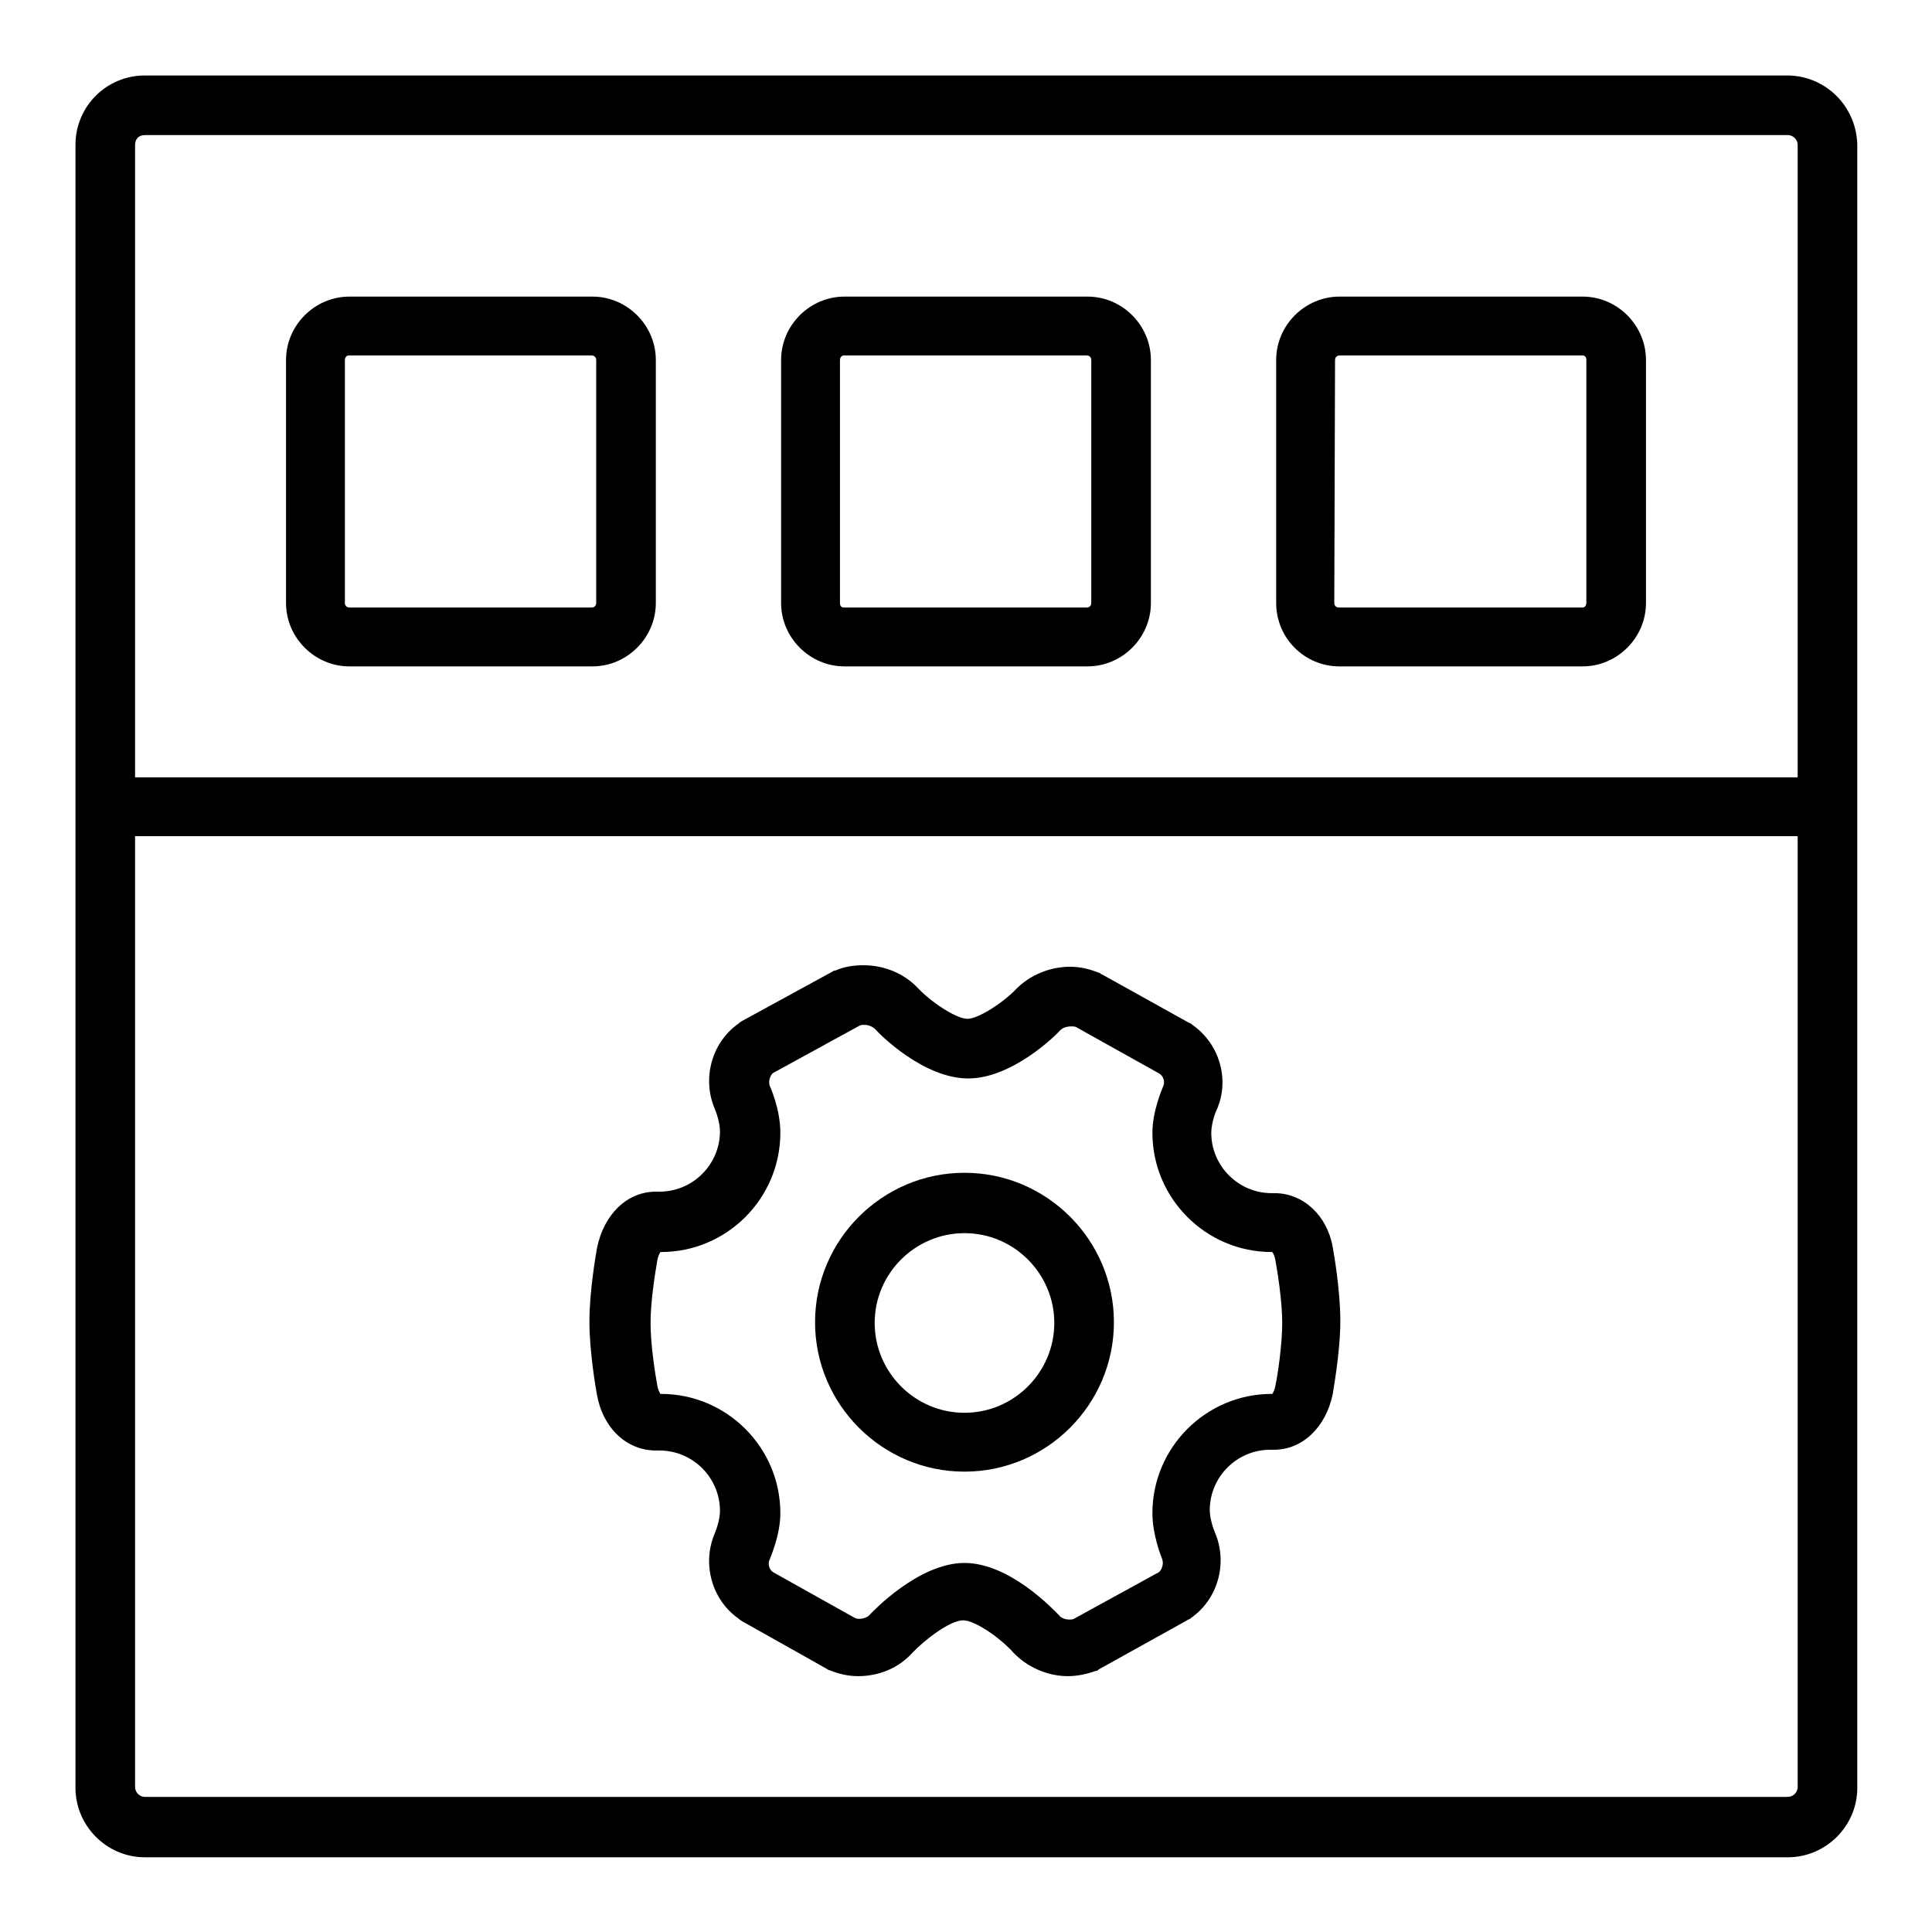
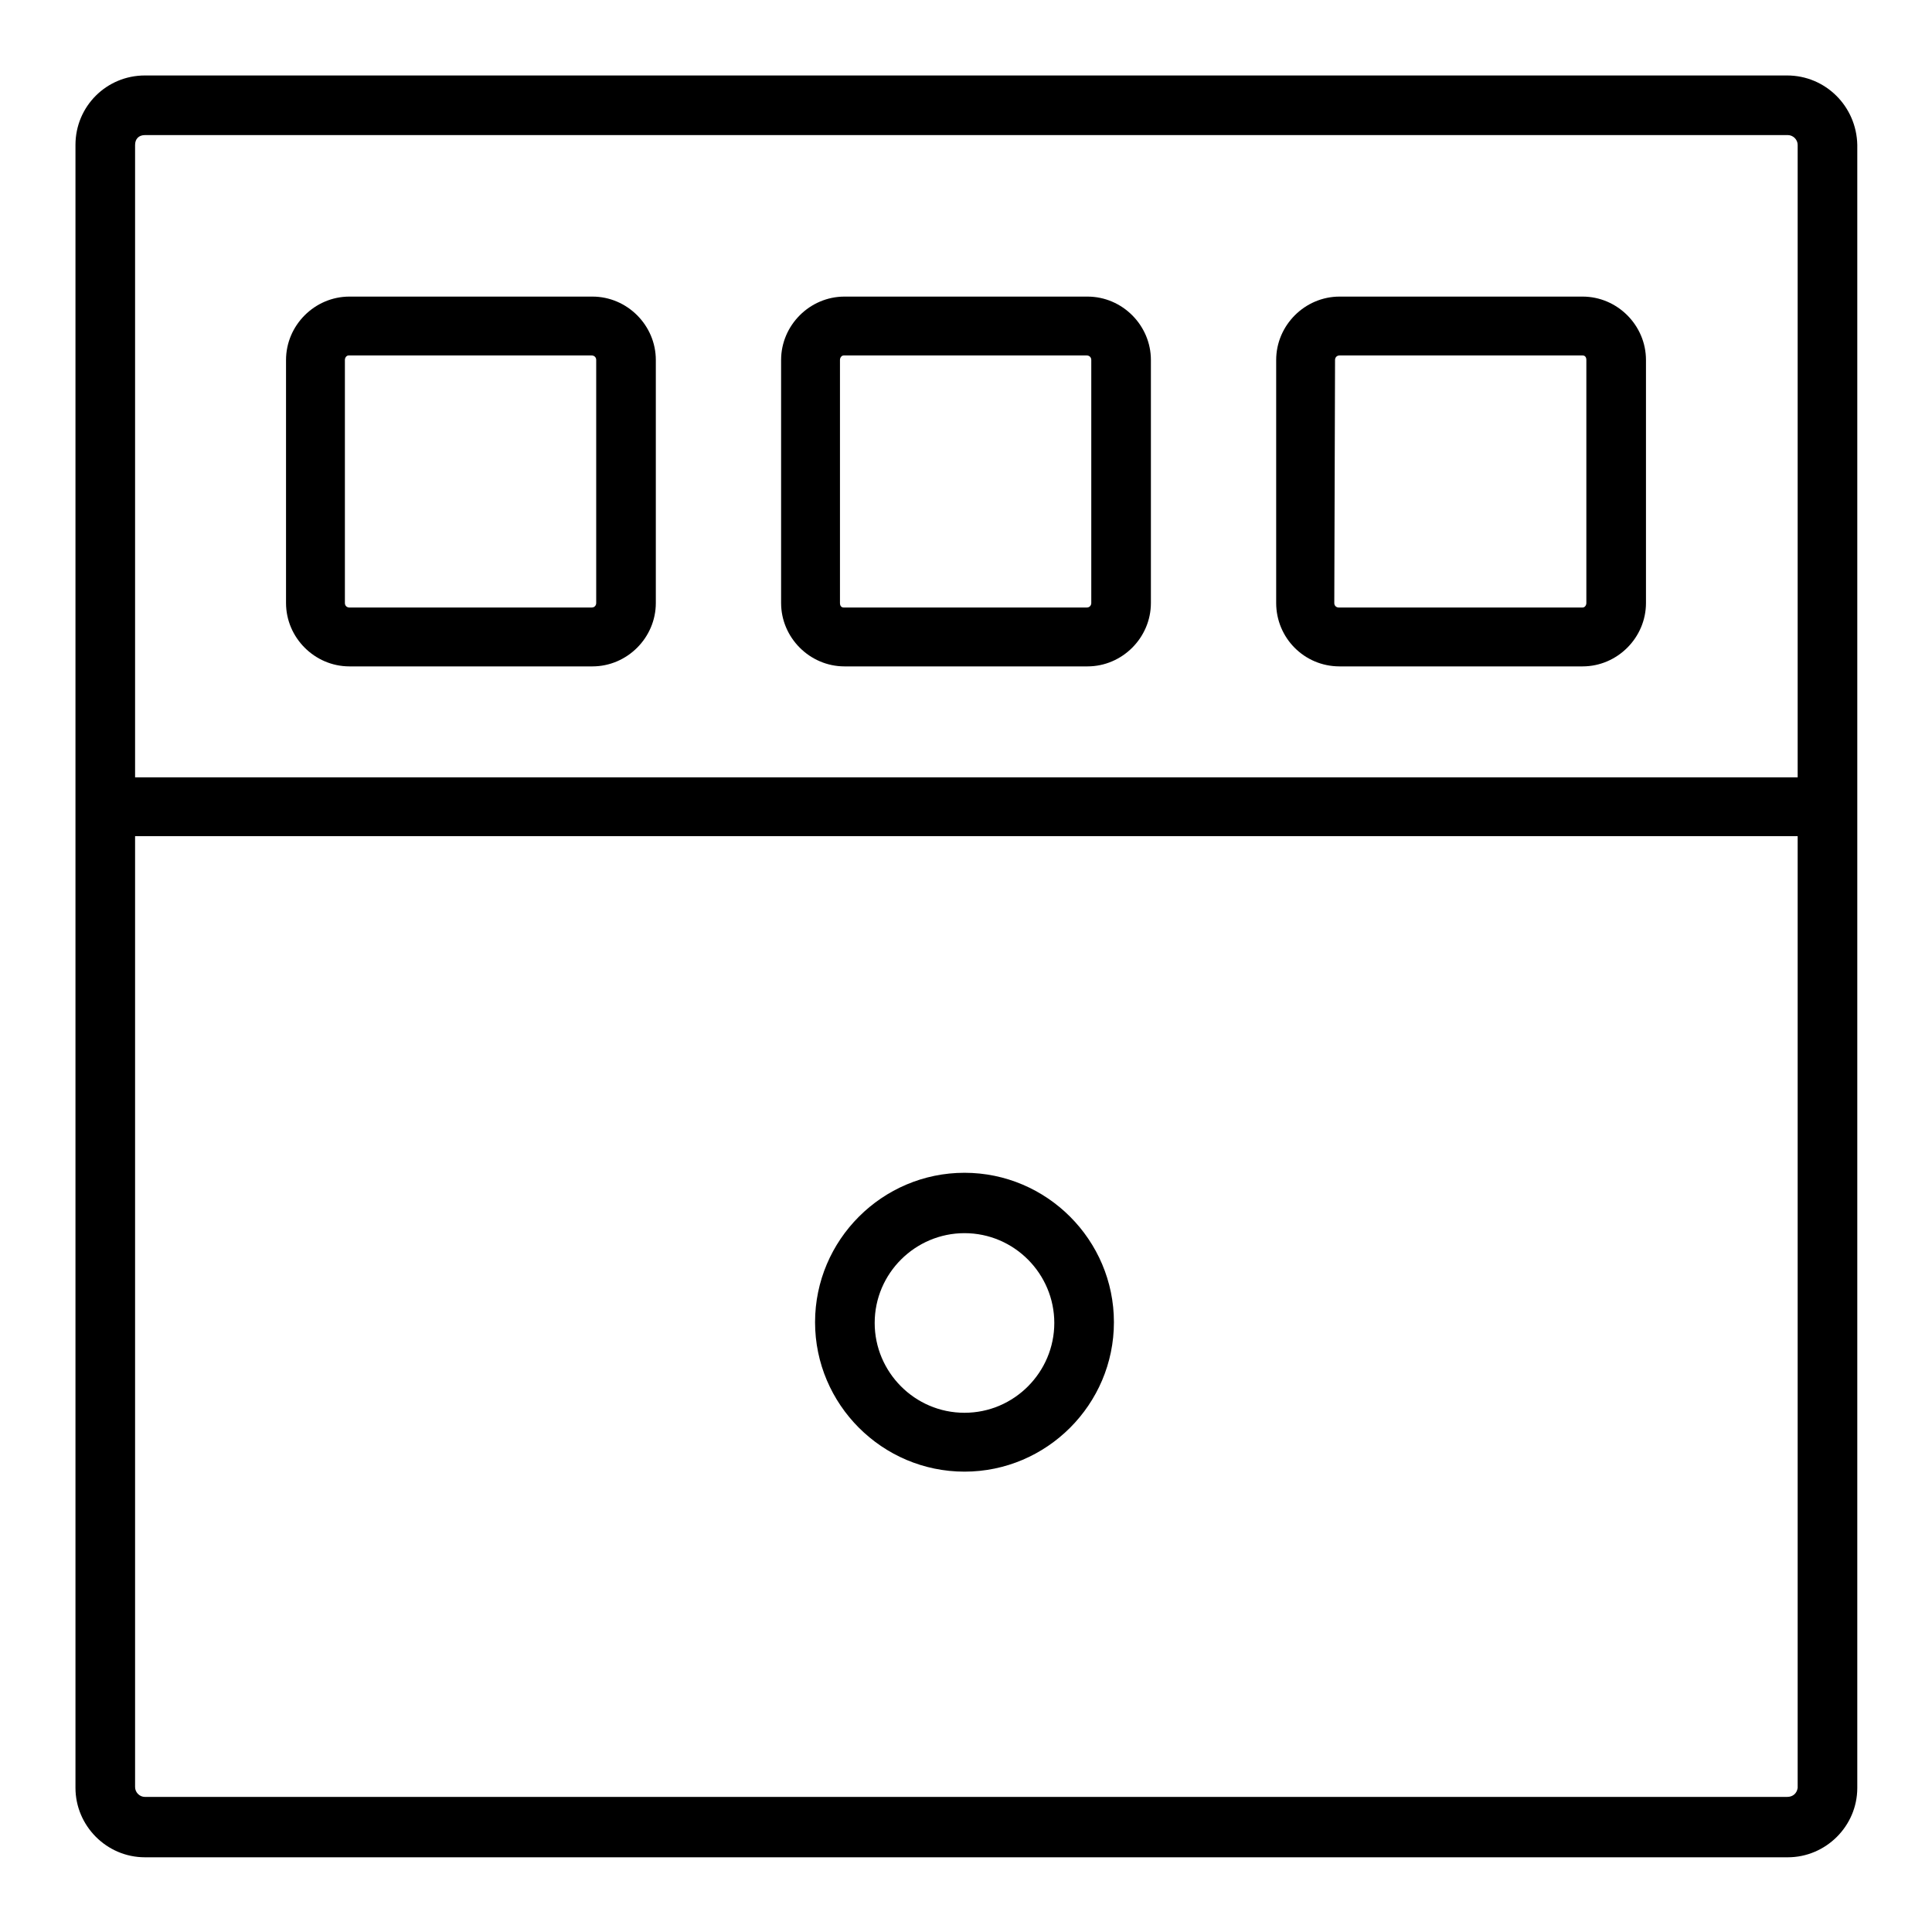
<svg xmlns="http://www.w3.org/2000/svg" version="1.1" x="0px" y="0px" viewBox="0 0 256 256" enable-background="new 0 0 256 256" xml:space="preserve">
  <g>
    <g>
      <path fill="#000000" d="M236.8,10H19.2c-5.1,0-9.2,4.1-9.2,9.2v217.7c0,5,4.1,9.2,9.2,9.2h217.7c5,0,9.2-4.1,9.2-9.2V19.2C246,14.1,241.9,10,236.8,10z M19.2,17.9h217.7c0.7,0,1.3,0.6,1.3,1.3v83.8H17.9V19.2C17.9,18.4,18.4,17.9,19.2,17.9z M236.8,238.1H19.2c-0.7,0-1.3-0.6-1.3-1.3V110.8h220.3v126.1C238.1,237.6,237.6,238.1,236.8,238.1z" />
      <path fill="#000000" d="M46.3,88.3h32.2c4.6,0,8.4-3.8,8.4-8.4V47.7c0-4.6-3.8-8.4-8.4-8.4H46.3c-4.6,0-8.4,3.8-8.4,8.4v32.2C37.9,84.5,41.7,88.3,46.3,88.3z M45.7,47.7c0-0.3,0.2-0.6,0.5-0.6h32.2c0.3,0,0.6,0.2,0.6,0.6v32.2c0,0.3-0.2,0.6-0.6,0.6H46.3c-0.3,0-0.6-0.2-0.6-0.6V47.7L45.7,47.7z" />
      <path fill="#000000" d="M111.9,88.3h32.2c4.6,0,8.4-3.8,8.4-8.4V47.7c0-4.6-3.8-8.4-8.4-8.4h-32.2c-4.6,0-8.4,3.8-8.4,8.4v32.2C103.5,84.5,107.3,88.3,111.9,88.3z M111.3,47.7c0-0.3,0.2-0.6,0.5-0.6h32.2c0.3,0,0.6,0.2,0.6,0.6v32.2c0,0.3-0.2,0.6-0.6,0.6h-32.2c-0.3,0-0.5-0.2-0.5-0.6L111.3,47.7L111.3,47.7z" />
      <path fill="#000000" d="M177.5,88.3h32.2c4.6,0,8.4-3.8,8.4-8.4V47.7c0-4.6-3.8-8.4-8.4-8.4h-32.2c-4.6,0-8.4,3.8-8.4,8.4v32.2C169.1,84.5,172.8,88.3,177.5,88.3z M176.9,47.7c0-0.3,0.2-0.6,0.6-0.6h32.2c0.3,0,0.5,0.2,0.5,0.6v32.2c0,0.3-0.2,0.6-0.5,0.6h-32.3c-0.3,0-0.6-0.2-0.6-0.6L176.9,47.7L176.9,47.7z" />
-       <path fill="#000000" d="M168.9,158.1h-0.4c-4.4,0-8-3.6-8-8c0-1,0.4-2.4,0.7-3c1.8-4,0.4-8.8-3.2-11.3l-0.1-0.1c-0.1-0.1-0.2-0.1-0.4-0.2l-11.5-6.4c-0.1,0-0.2-0.1-0.3-0.2l-0.1,0c-1.2-0.5-2.5-0.8-3.8-0.8c-2.7,0-5.3,1.1-7.1,2.9c-1.8,1.9-5.1,4-6.5,4c-1.5,0-4.8-2.2-6.6-4.1c-1.8-1.9-4.4-3-7.2-3c-1.3,0-2.6,0.2-3.7,0.7l-0.1,0c-0.1,0-0.2,0.1-0.4,0.2l-11.9,6.5c-0.1,0.1-0.2,0.1-0.3,0.2l-0.1,0.1c-3.6,2.5-4.9,7.3-3.2,11.3c0.3,0.7,0.7,2,0.7,3c0,4.4-3.6,8-8,8h-0.4c0,0-0.1,0-0.1,0c-3.8,0-6.9,3-7.8,7.5c-0.1,0.6-1,5.6-1,9.7c0,4.1,0.9,9.2,1,9.7c0.8,4.5,4,7.4,7.8,7.4c0,0,0.1,0,0.1,0h0.4c4.4,0,8,3.6,8,8c0,1-0.4,2.3-0.7,3c-1.7,4-0.4,8.8,3.2,11.3l0.1,0.1c0.1,0.1,0.2,0.1,0.3,0.2l11.2,6.3c0.1,0.1,0.2,0.1,0.3,0.2l0.1,0c1.2,0.5,2.5,0.8,3.8,0.8c2.8,0,5.4-1.1,7.2-3.1c1.6-1.7,5-4.3,6.7-4.3c1.6,0,4.9,2.3,6.7,4.3c1.8,1.9,4.5,3.1,7.2,3.1l0,0c1.3,0,2.6-0.3,3.7-0.7l0.1,0c0.1,0,0.2-0.1,0.3-0.2l11.7-6.5c0.1-0.1,0.2-0.1,0.4-0.2l0.1-0.1c3.6-2.5,4.9-7.3,3.2-11.3c-0.3-0.7-0.7-2-0.7-3c0-4.4,3.6-8,8-8h0.4c0,0,0.1,0,0.1,0c3.8,0,6.9-3,7.8-7.4c0-0.2,1-5.4,1-9.7c0-4.1-0.9-9.2-1-9.7C175.9,161.1,172.7,158.1,168.9,158.1z M169,183.6c-0.1,0.6-0.3,0.9-0.4,1.1h-0.1c-8.7,0-15.8,7.1-15.8,15.8c0,2.8,1.1,5.6,1.3,6.1c0,0,0,0,0,0c0.2,0.6,0,1.3-0.4,1.7l-11.3,6.2c-0.2,0.1-0.4,0.1-0.6,0.1c-0.7,0-1.2-0.3-1.4-0.6c-0.7-0.7-6.5-6.9-12.5-6.9c-6.1,0-12.2,6.5-12.5,6.8c-0.2,0.3-0.8,0.6-1.4,0.6c-0.2,0-0.4,0-0.6-0.1l-10.9-6.1c-0.5-0.4-0.7-1.1-0.4-1.7c0.1-0.3,1.4-3.2,1.4-6.1c0-8.7-7.1-15.8-15.8-15.8h-0.1c-0.1-0.2-0.3-0.5-0.4-1.1c-0.3-1.6-0.9-5.5-0.9-8.3s0.6-6.6,0.9-8.3c0.1-0.6,0.3-0.9,0.4-1.1h0.1c8.7,0,15.8-7.1,15.8-15.8c0-3.1-1.3-6-1.4-6.2c-0.2-0.6,0-1.3,0.4-1.7l11.5-6.3c0.2-0.1,0.4-0.1,0.6-0.1c0.7,0,1.2,0.3,1.5,0.6c0.6,0.7,6.4,6.5,12.3,6.5c5.8,0,11.6-5.7,12.2-6.4c0.3-0.3,0.8-0.5,1.5-0.5c0.2,0,0.4,0,0.6,0.1l11.1,6.2c0.5,0.4,0.7,1.1,0.4,1.7v0c-0.1,0.3-1.4,3.2-1.4,6.1c0,8.7,7.1,15.8,15.8,15.8h0.1c0.1,0.2,0.3,0.5,0.4,1.1c0.3,1.6,0.9,5.5,0.9,8.3C169.9,178.2,169.3,182.2,169,183.6z" />
      <path fill="#000000" d="M127.8,155.4c-10.9,0-19.8,8.9-19.8,19.8c0,10.9,8.9,19.8,19.8,19.8s19.8-8.9,19.8-19.8C147.6,164.3,138.7,155.4,127.8,155.4z M127.8,187.2c-6.6,0-11.9-5.4-11.9-11.9c0-6.6,5.4-11.9,11.9-11.9c6.6,0,11.9,5.4,11.9,11.9S134.4,187.2,127.8,187.2z" />
    </g>
  </g>
</svg>